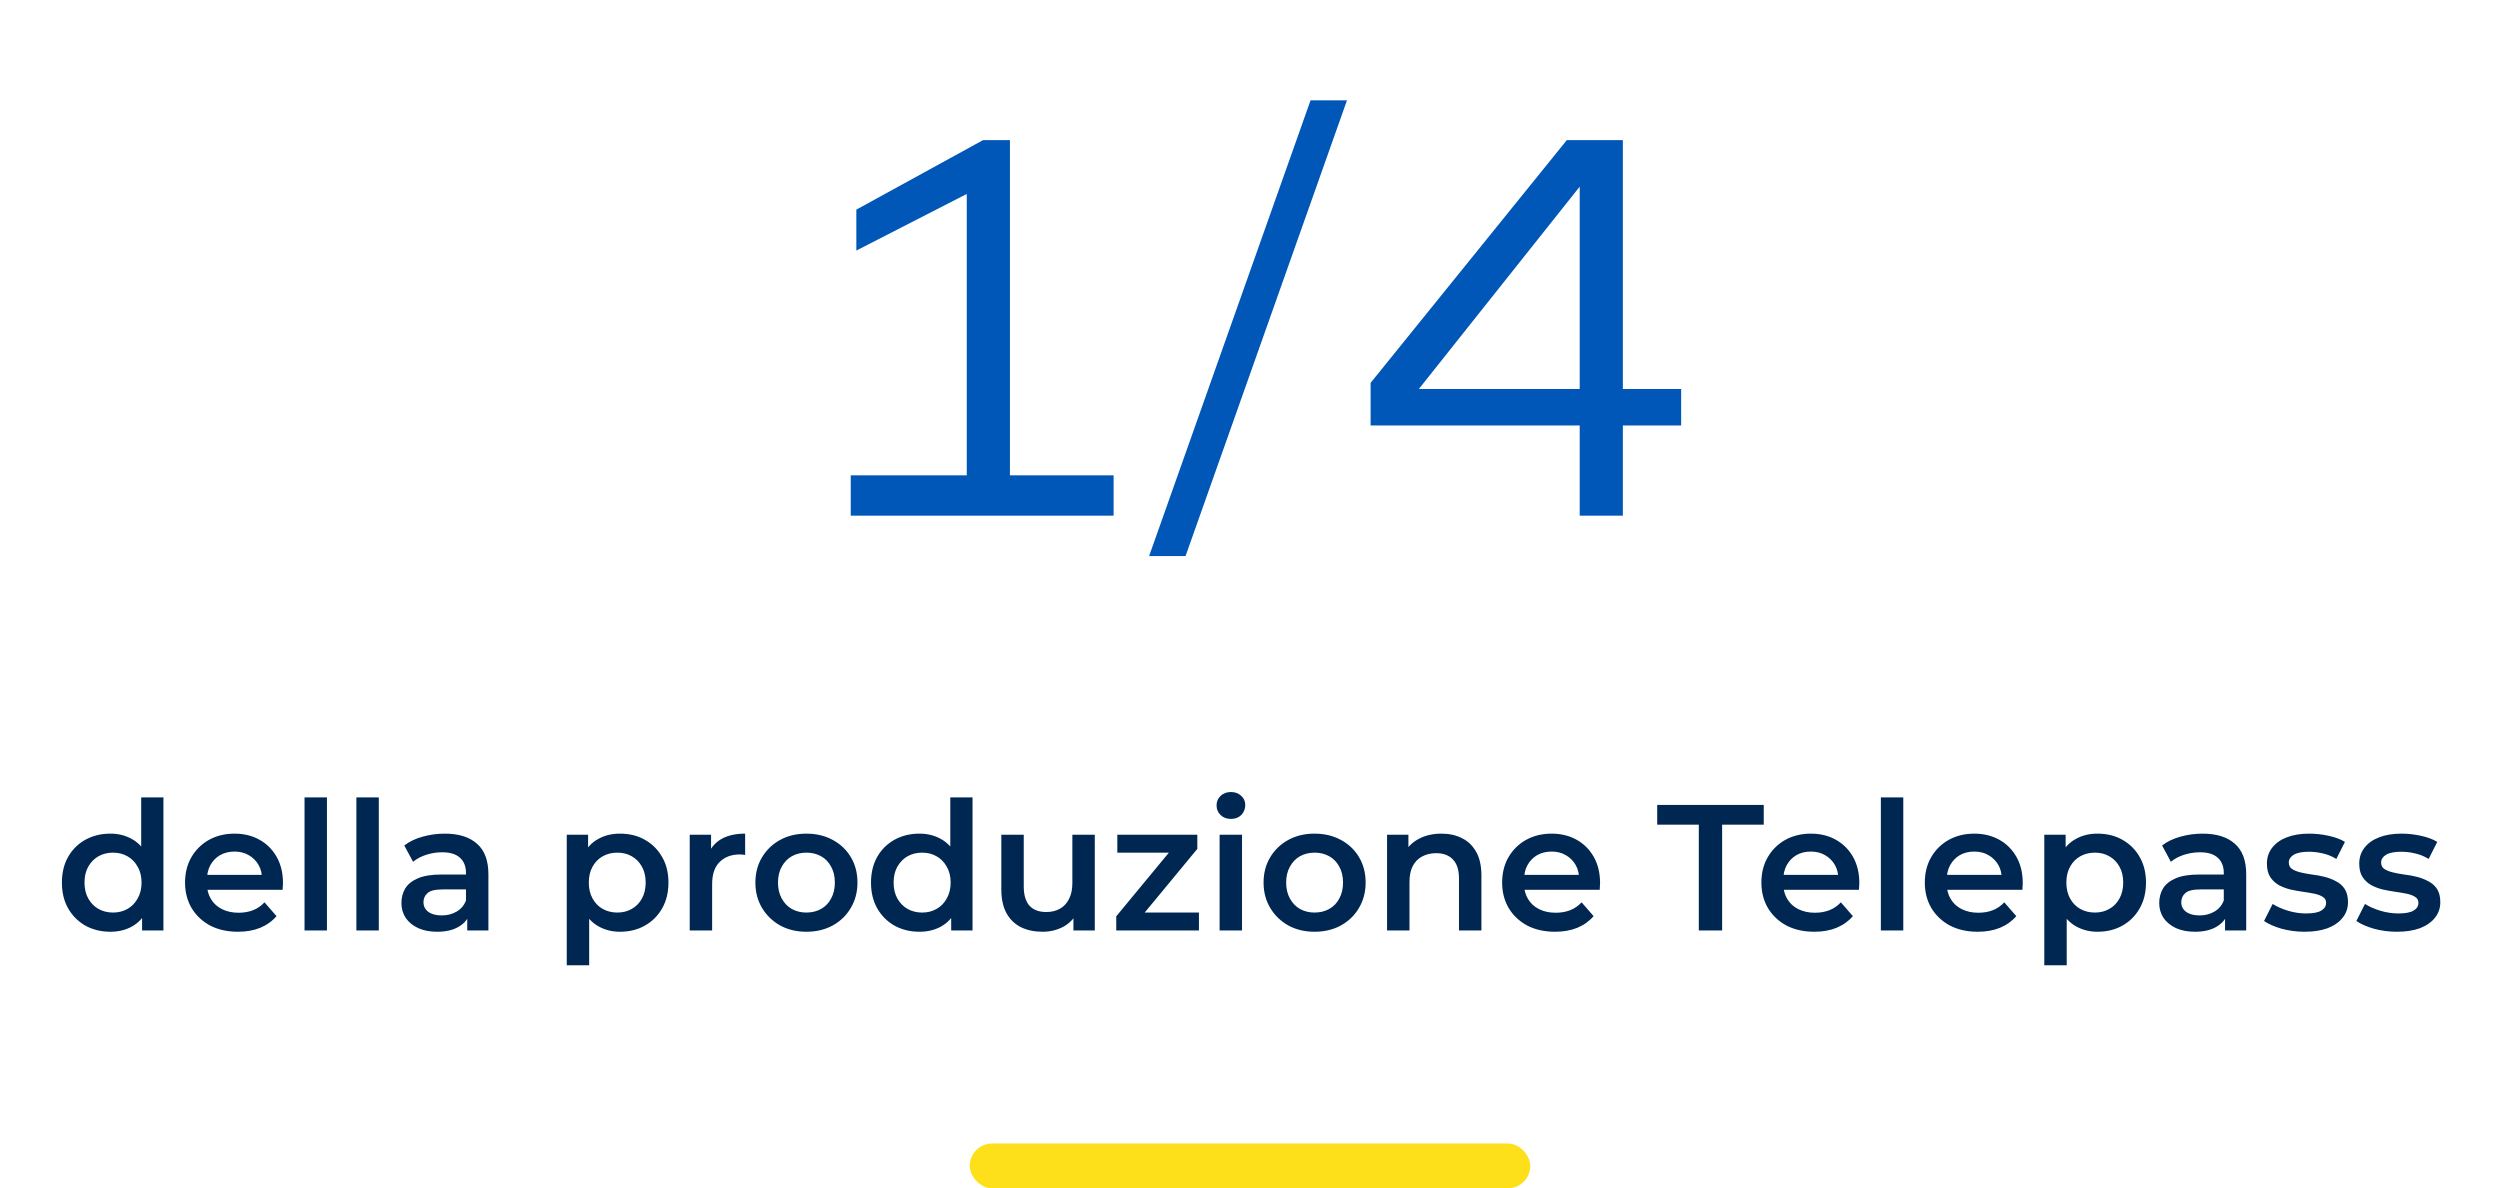
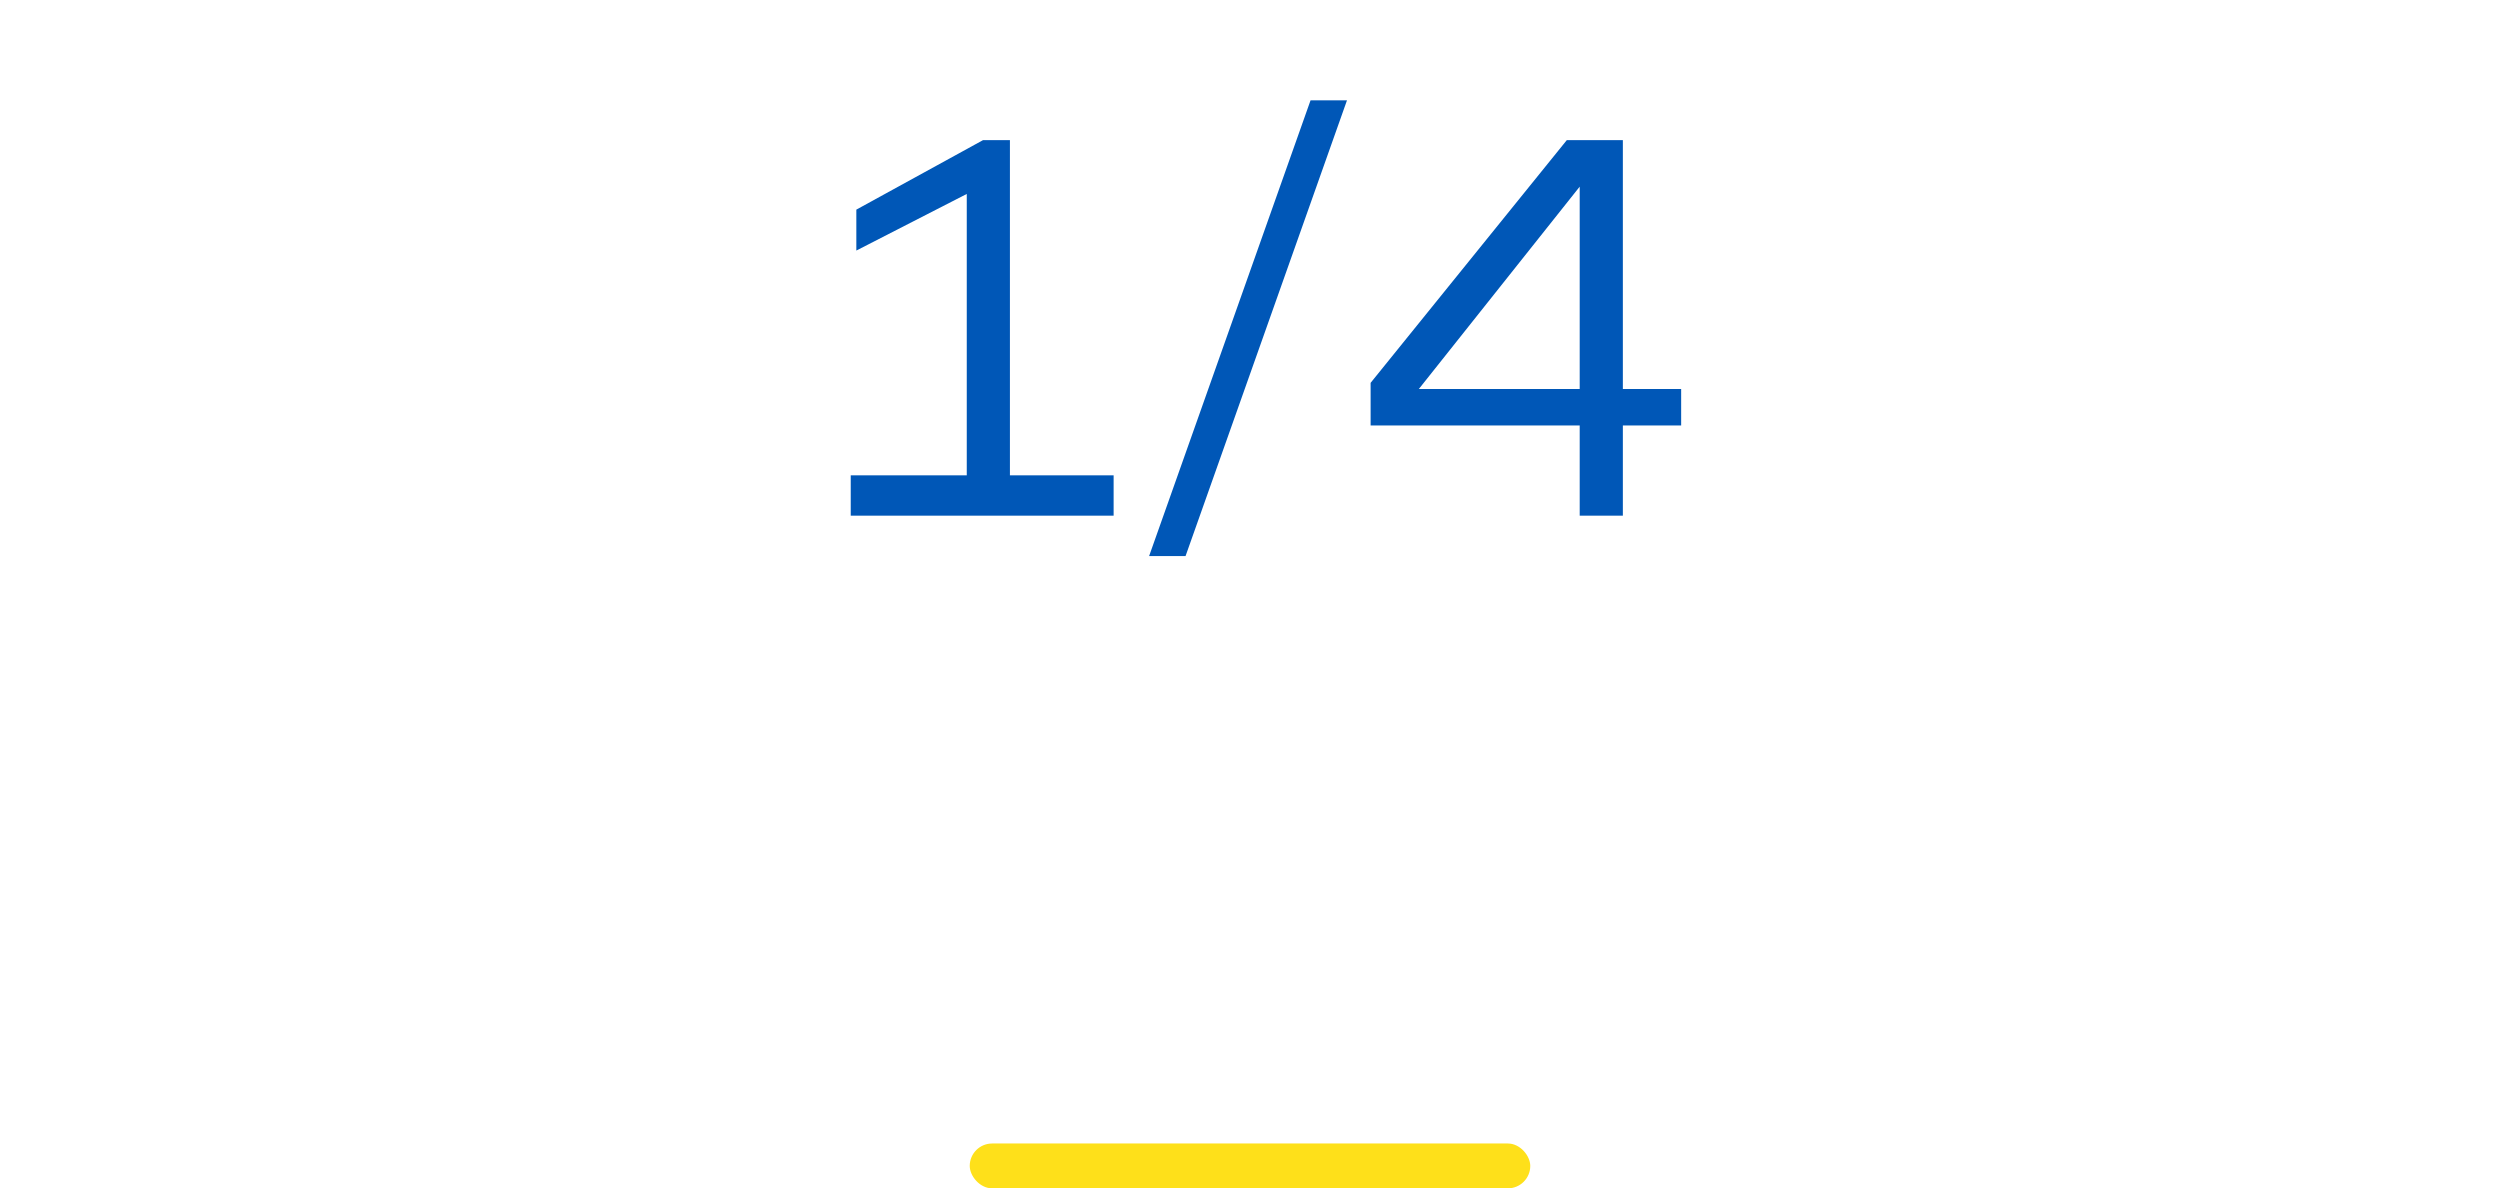
<svg xmlns="http://www.w3.org/2000/svg" width="223" height="106" viewBox="0 0 223 106" fill="none">
  <path d="M90.085 12.5V42.4H99.335V46H75.885V42.4H86.235V17.3L76.385 22.35V18.7L87.685 12.5H90.085ZM102.501 49.6L116.901 8.95H120.151L105.751 49.6H102.501ZM144.759 34.7H149.959V37.95H144.759V46H140.909V37.95H122.259V34.15L139.759 12.5H144.759V34.7ZM140.909 16.65L126.559 34.7H140.909V16.65Z" fill="#0057B7" />
-   <path d="M9.842 83.112C9.021 83.112 8.279 82.931 7.618 82.568C6.967 82.195 6.455 81.683 6.082 81.032C5.709 80.381 5.522 79.613 5.522 78.728C5.522 77.843 5.709 77.075 6.082 76.424C6.455 75.773 6.967 75.267 7.618 74.904C8.279 74.541 9.021 74.36 9.842 74.36C10.557 74.36 11.197 74.52 11.762 74.84C12.327 75.149 12.775 75.624 13.106 76.264C13.437 76.904 13.602 77.725 13.602 78.728C13.602 79.72 13.442 80.541 13.122 81.192C12.802 81.832 12.359 82.312 11.794 82.632C11.229 82.952 10.578 83.112 9.842 83.112ZM10.082 81.4C10.562 81.4 10.989 81.293 11.362 81.08C11.746 80.867 12.05 80.557 12.274 80.152C12.509 79.747 12.626 79.272 12.626 78.728C12.626 78.173 12.509 77.699 12.274 77.304C12.05 76.899 11.746 76.589 11.362 76.376C10.989 76.163 10.562 76.056 10.082 76.056C9.602 76.056 9.17 76.163 8.786 76.376C8.413 76.589 8.109 76.899 7.874 77.304C7.65 77.699 7.538 78.173 7.538 78.728C7.538 79.272 7.65 79.747 7.874 80.152C8.109 80.557 8.413 80.867 8.786 81.08C9.17 81.293 9.602 81.4 10.082 81.4ZM12.674 83V80.984L12.754 78.712L12.594 76.44V71.128H14.578V83H12.674ZM21.226 83.112C20.277 83.112 19.445 82.925 18.73 82.552C18.026 82.168 17.477 81.645 17.082 80.984C16.698 80.323 16.506 79.571 16.506 78.728C16.506 77.875 16.693 77.123 17.066 76.472C17.45 75.811 17.973 75.293 18.634 74.92C19.306 74.547 20.069 74.36 20.922 74.36C21.754 74.36 22.496 74.541 23.146 74.904C23.797 75.267 24.309 75.779 24.682 76.44C25.056 77.101 25.242 77.88 25.242 78.776C25.242 78.861 25.237 78.957 25.226 79.064C25.226 79.171 25.221 79.272 25.21 79.368H18.09V78.04H24.154L23.37 78.456C23.381 77.965 23.28 77.533 23.066 77.16C22.853 76.787 22.56 76.493 22.186 76.28C21.824 76.067 21.402 75.96 20.922 75.96C20.432 75.96 20 76.067 19.626 76.28C19.264 76.493 18.976 76.792 18.762 77.176C18.56 77.549 18.458 77.992 18.458 78.504V78.824C18.458 79.336 18.576 79.789 18.81 80.184C19.045 80.579 19.376 80.883 19.802 81.096C20.229 81.309 20.72 81.416 21.274 81.416C21.754 81.416 22.186 81.341 22.57 81.192C22.954 81.043 23.296 80.808 23.594 80.488L24.666 81.72C24.282 82.168 23.797 82.515 23.21 82.76C22.634 82.995 21.973 83.112 21.226 83.112ZM27.164 83V71.128H29.164V83H27.164ZM31.789 83V71.128H33.789V83H31.789ZM41.678 83V81.272L41.566 80.904V77.88C41.566 77.293 41.39 76.84 41.038 76.52C40.686 76.189 40.152 76.024 39.438 76.024C38.958 76.024 38.483 76.099 38.014 76.248C37.555 76.397 37.166 76.605 36.846 76.872L36.062 75.416C36.52 75.064 37.064 74.803 37.694 74.632C38.334 74.451 38.995 74.36 39.678 74.36C40.915 74.36 41.87 74.659 42.542 75.256C43.224 75.843 43.566 76.755 43.566 77.992V83H41.678ZM38.99 83.112C38.35 83.112 37.79 83.005 37.31 82.792C36.83 82.568 36.456 82.264 36.19 81.88C35.934 81.485 35.806 81.043 35.806 80.552C35.806 80.072 35.918 79.64 36.142 79.256C36.376 78.872 36.755 78.568 37.278 78.344C37.8 78.12 38.494 78.008 39.358 78.008H41.838V79.336H39.502C38.819 79.336 38.36 79.448 38.126 79.672C37.891 79.885 37.774 80.152 37.774 80.472C37.774 80.835 37.918 81.123 38.206 81.336C38.494 81.549 38.894 81.656 39.406 81.656C39.896 81.656 40.334 81.544 40.718 81.32C41.112 81.096 41.395 80.765 41.566 80.328L41.902 81.528C41.71 82.029 41.363 82.419 40.862 82.696C40.371 82.973 39.747 83.112 38.99 83.112ZM55.29 83.112C54.597 83.112 53.962 82.952 53.386 82.632C52.821 82.312 52.367 81.832 52.026 81.192C51.696 80.541 51.53 79.72 51.53 78.728C51.53 77.725 51.69 76.904 52.01 76.264C52.341 75.624 52.789 75.149 53.354 74.84C53.919 74.52 54.565 74.36 55.29 74.36C56.133 74.36 56.874 74.541 57.514 74.904C58.165 75.267 58.677 75.773 59.05 76.424C59.434 77.075 59.626 77.843 59.626 78.728C59.626 79.613 59.434 80.387 59.05 81.048C58.677 81.699 58.165 82.205 57.514 82.568C56.874 82.931 56.133 83.112 55.29 83.112ZM50.554 86.104V74.456H52.458V76.472L52.394 78.744L52.554 81.016V86.104H50.554ZM55.066 81.4C55.546 81.4 55.973 81.293 56.346 81.08C56.73 80.867 57.034 80.557 57.258 80.152C57.482 79.747 57.594 79.272 57.594 78.728C57.594 78.173 57.482 77.699 57.258 77.304C57.034 76.899 56.73 76.589 56.346 76.376C55.973 76.163 55.546 76.056 55.066 76.056C54.586 76.056 54.154 76.163 53.77 76.376C53.386 76.589 53.082 76.899 52.858 77.304C52.634 77.699 52.522 78.173 52.522 78.728C52.522 79.272 52.634 79.747 52.858 80.152C53.082 80.557 53.386 80.867 53.77 81.08C54.154 81.293 54.586 81.4 55.066 81.4ZM61.523 83V74.456H63.427V76.808L63.203 76.12C63.459 75.544 63.859 75.107 64.403 74.808C64.958 74.509 65.646 74.36 66.467 74.36V76.264C66.382 76.243 66.302 76.232 66.227 76.232C66.152 76.221 66.078 76.216 66.003 76.216C65.246 76.216 64.643 76.44 64.195 76.888C63.747 77.325 63.523 77.981 63.523 78.856V83H61.523ZM71.925 83.112C71.051 83.112 70.272 82.925 69.589 82.552C68.907 82.168 68.368 81.645 67.973 80.984C67.579 80.323 67.381 79.571 67.381 78.728C67.381 77.875 67.579 77.123 67.973 76.472C68.368 75.811 68.907 75.293 69.589 74.92C70.272 74.547 71.051 74.36 71.925 74.36C72.811 74.36 73.595 74.547 74.277 74.92C74.971 75.293 75.509 75.805 75.893 76.456C76.288 77.107 76.485 77.864 76.485 78.728C76.485 79.571 76.288 80.323 75.893 80.984C75.509 81.645 74.971 82.168 74.277 82.552C73.595 82.925 72.811 83.112 71.925 83.112ZM71.925 81.4C72.416 81.4 72.853 81.293 73.237 81.08C73.621 80.867 73.92 80.557 74.133 80.152C74.357 79.747 74.469 79.272 74.469 78.728C74.469 78.173 74.357 77.699 74.133 77.304C73.92 76.899 73.621 76.589 73.237 76.376C72.853 76.163 72.421 76.056 71.941 76.056C71.451 76.056 71.013 76.163 70.629 76.376C70.256 76.589 69.957 76.899 69.733 77.304C69.509 77.699 69.397 78.173 69.397 78.728C69.397 79.272 69.509 79.747 69.733 80.152C69.957 80.557 70.256 80.867 70.629 81.08C71.013 81.293 71.445 81.4 71.925 81.4ZM82.014 83.112C81.193 83.112 80.451 82.931 79.79 82.568C79.139 82.195 78.627 81.683 78.254 81.032C77.881 80.381 77.694 79.613 77.694 78.728C77.694 77.843 77.881 77.075 78.254 76.424C78.627 75.773 79.139 75.267 79.79 74.904C80.451 74.541 81.193 74.36 82.014 74.36C82.729 74.36 83.369 74.52 83.934 74.84C84.499 75.149 84.947 75.624 85.278 76.264C85.609 76.904 85.774 77.725 85.774 78.728C85.774 79.72 85.614 80.541 85.294 81.192C84.974 81.832 84.531 82.312 83.966 82.632C83.401 82.952 82.75 83.112 82.014 83.112ZM82.254 81.4C82.734 81.4 83.161 81.293 83.534 81.08C83.918 80.867 84.222 80.557 84.446 80.152C84.681 79.747 84.798 79.272 84.798 78.728C84.798 78.173 84.681 77.699 84.446 77.304C84.222 76.899 83.918 76.589 83.534 76.376C83.161 76.163 82.734 76.056 82.254 76.056C81.774 76.056 81.342 76.163 80.958 76.376C80.585 76.589 80.281 76.899 80.046 77.304C79.822 77.699 79.71 78.173 79.71 78.728C79.71 79.272 79.822 79.747 80.046 80.152C80.281 80.557 80.585 80.867 80.958 81.08C81.342 81.293 81.774 81.4 82.254 81.4ZM84.846 83V80.984L84.926 78.712L84.766 76.44V71.128H86.75V83H84.846ZM92.998 83.112C92.273 83.112 91.633 82.979 91.078 82.712C90.524 82.435 90.092 82.019 89.782 81.464C89.473 80.899 89.318 80.189 89.318 79.336V74.456H91.318V79.064C91.318 79.832 91.489 80.408 91.83 80.792C92.182 81.165 92.678 81.352 93.318 81.352C93.788 81.352 94.193 81.256 94.534 81.064C94.886 80.872 95.158 80.584 95.35 80.2C95.553 79.816 95.654 79.341 95.654 78.776V74.456H97.654V83H95.75V80.696L96.086 81.4C95.798 81.955 95.377 82.381 94.822 82.68C94.268 82.968 93.66 83.112 92.998 83.112ZM99.569 83V81.736L104.833 75.368L105.201 76.056H99.665V74.456H106.801V75.72L101.537 82.088L101.137 81.4H106.945V83H99.569ZM108.789 83V74.456H110.789V83H108.789ZM109.797 73.048C109.423 73.048 109.114 72.931 108.869 72.696C108.634 72.461 108.517 72.179 108.517 71.848C108.517 71.507 108.634 71.224 108.869 71C109.114 70.765 109.423 70.648 109.797 70.648C110.17 70.648 110.474 70.76 110.709 70.984C110.954 71.197 111.077 71.469 111.077 71.8C111.077 72.152 110.959 72.451 110.725 72.696C110.49 72.931 110.181 73.048 109.797 73.048ZM117.254 83.112C116.379 83.112 115.6 82.925 114.918 82.552C114.235 82.168 113.696 81.645 113.302 80.984C112.907 80.323 112.71 79.571 112.71 78.728C112.71 77.875 112.907 77.123 113.302 76.472C113.696 75.811 114.235 75.293 114.918 74.92C115.6 74.547 116.379 74.36 117.254 74.36C118.139 74.36 118.923 74.547 119.606 74.92C120.299 75.293 120.838 75.805 121.222 76.456C121.616 77.107 121.814 77.864 121.814 78.728C121.814 79.571 121.616 80.323 121.222 80.984C120.838 81.645 120.299 82.168 119.606 82.552C118.923 82.925 118.139 83.112 117.254 83.112ZM117.254 81.4C117.744 81.4 118.182 81.293 118.566 81.08C118.95 80.867 119.248 80.557 119.462 80.152C119.686 79.747 119.798 79.272 119.798 78.728C119.798 78.173 119.686 77.699 119.462 77.304C119.248 76.899 118.95 76.589 118.566 76.376C118.182 76.163 117.75 76.056 117.27 76.056C116.779 76.056 116.342 76.163 115.958 76.376C115.584 76.589 115.286 76.899 115.062 77.304C114.838 77.699 114.726 78.173 114.726 78.728C114.726 79.272 114.838 79.747 115.062 80.152C115.286 80.557 115.584 80.867 115.958 81.08C116.342 81.293 116.774 81.4 117.254 81.4ZM123.726 83V74.456H125.63V76.76L125.294 76.056C125.593 75.512 126.025 75.096 126.59 74.808C127.166 74.509 127.827 74.36 128.574 74.36C129.257 74.36 129.865 74.493 130.398 74.76C130.942 75.027 131.369 75.437 131.678 75.992C131.987 76.536 132.142 77.24 132.142 78.104V83H130.142V78.36C130.142 77.603 129.961 77.037 129.598 76.664C129.246 76.291 128.75 76.104 128.11 76.104C127.641 76.104 127.225 76.2 126.862 76.392C126.499 76.584 126.217 76.872 126.014 77.256C125.822 77.629 125.726 78.104 125.726 78.68V83H123.726ZM138.711 83.112C137.761 83.112 136.929 82.925 136.215 82.552C135.511 82.168 134.961 81.645 134.567 80.984C134.183 80.323 133.991 79.571 133.991 78.728C133.991 77.875 134.177 77.123 134.551 76.472C134.935 75.811 135.457 75.293 136.119 74.92C136.791 74.547 137.553 74.36 138.407 74.36C139.239 74.36 139.98 74.541 140.631 74.904C141.281 75.267 141.793 75.779 142.167 76.44C142.54 77.101 142.727 77.88 142.727 78.776C142.727 78.861 142.721 78.957 142.711 79.064C142.711 79.171 142.705 79.272 142.695 79.368H135.575V78.04H141.639L140.855 78.456C140.865 77.965 140.764 77.533 140.551 77.16C140.337 76.787 140.044 76.493 139.671 76.28C139.308 76.067 138.887 75.96 138.407 75.96C137.916 75.96 137.484 76.067 137.111 76.28C136.748 76.493 136.46 76.792 136.247 77.176C136.044 77.549 135.943 77.992 135.943 78.504V78.824C135.943 79.336 136.06 79.789 136.295 80.184C136.529 80.579 136.86 80.883 137.287 81.096C137.713 81.309 138.204 81.416 138.759 81.416C139.239 81.416 139.671 81.341 140.055 81.192C140.439 81.043 140.78 80.808 141.079 80.488L142.151 81.72C141.767 82.168 141.281 82.515 140.695 82.76C140.119 82.995 139.457 83.112 138.711 83.112ZM151.534 83V73.56H147.822V71.8H157.326V73.56H153.614V83H151.534ZM161.836 83.112C160.886 83.112 160.054 82.925 159.34 82.552C158.636 82.168 158.086 81.645 157.692 80.984C157.308 80.323 157.116 79.571 157.116 78.728C157.116 77.875 157.302 77.123 157.676 76.472C158.06 75.811 158.582 75.293 159.244 74.92C159.916 74.547 160.678 74.36 161.532 74.36C162.364 74.36 163.105 74.541 163.756 74.904C164.406 75.267 164.918 75.779 165.292 76.44C165.665 77.101 165.852 77.88 165.852 78.776C165.852 78.861 165.846 78.957 165.836 79.064C165.836 79.171 165.83 79.272 165.82 79.368H158.7V78.04H164.764L163.98 78.456C163.99 77.965 163.889 77.533 163.676 77.16C163.462 76.787 163.169 76.493 162.796 76.28C162.433 76.067 162.012 75.96 161.532 75.96C161.041 75.96 160.609 76.067 160.236 76.28C159.873 76.493 159.585 76.792 159.372 77.176C159.169 77.549 159.068 77.992 159.068 78.504V78.824C159.068 79.336 159.185 79.789 159.42 80.184C159.654 80.579 159.985 80.883 160.412 81.096C160.838 81.309 161.329 81.416 161.884 81.416C162.364 81.416 162.796 81.341 163.18 81.192C163.564 81.043 163.905 80.808 164.204 80.488L165.276 81.72C164.892 82.168 164.406 82.515 163.82 82.76C163.244 82.995 162.582 83.112 161.836 83.112ZM167.773 83V71.128H169.773V83H167.773ZM176.414 83.112C175.465 83.112 174.633 82.925 173.918 82.552C173.214 82.168 172.665 81.645 172.27 80.984C171.886 80.323 171.694 79.571 171.694 78.728C171.694 77.875 171.881 77.123 172.254 76.472C172.638 75.811 173.161 75.293 173.822 74.92C174.494 74.547 175.257 74.36 176.11 74.36C176.942 74.36 177.683 74.541 178.334 74.904C178.985 75.267 179.497 75.779 179.87 76.44C180.243 77.101 180.43 77.88 180.43 78.776C180.43 78.861 180.425 78.957 180.414 79.064C180.414 79.171 180.409 79.272 180.398 79.368H173.278V78.04H179.342L178.558 78.456C178.569 77.965 178.467 77.533 178.254 77.16C178.041 76.787 177.747 76.493 177.374 76.28C177.011 76.067 176.59 75.96 176.11 75.96C175.619 75.96 175.187 76.067 174.814 76.28C174.451 76.493 174.163 76.792 173.95 77.176C173.747 77.549 173.646 77.992 173.646 78.504V78.824C173.646 79.336 173.763 79.789 173.998 80.184C174.233 80.579 174.563 80.883 174.99 81.096C175.417 81.309 175.907 81.416 176.462 81.416C176.942 81.416 177.374 81.341 177.758 81.192C178.142 81.043 178.483 80.808 178.782 80.488L179.854 81.72C179.47 82.168 178.985 82.515 178.398 82.76C177.822 82.995 177.161 83.112 176.414 83.112ZM187.087 83.112C186.394 83.112 185.759 82.952 185.183 82.632C184.618 82.312 184.164 81.832 183.823 81.192C183.492 80.541 183.327 79.72 183.327 78.728C183.327 77.725 183.487 76.904 183.807 76.264C184.138 75.624 184.586 75.149 185.151 74.84C185.716 74.52 186.362 74.36 187.087 74.36C187.93 74.36 188.671 74.541 189.311 74.904C189.962 75.267 190.474 75.773 190.847 76.424C191.231 77.075 191.423 77.843 191.423 78.728C191.423 79.613 191.231 80.387 190.847 81.048C190.474 81.699 189.962 82.205 189.311 82.568C188.671 82.931 187.93 83.112 187.087 83.112ZM182.351 86.104V74.456H184.255V76.472L184.191 78.744L184.351 81.016V86.104H182.351ZM186.863 81.4C187.343 81.4 187.77 81.293 188.143 81.08C188.527 80.867 188.831 80.557 189.055 80.152C189.279 79.747 189.391 79.272 189.391 78.728C189.391 78.173 189.279 77.699 189.055 77.304C188.831 76.899 188.527 76.589 188.143 76.376C187.77 76.163 187.343 76.056 186.863 76.056C186.383 76.056 185.951 76.163 185.567 76.376C185.183 76.589 184.879 76.899 184.655 77.304C184.431 77.699 184.319 78.173 184.319 78.728C184.319 79.272 184.431 79.747 184.655 80.152C184.879 80.557 185.183 80.867 185.567 81.08C185.951 81.293 186.383 81.4 186.863 81.4ZM198.474 83V81.272L198.362 80.904V77.88C198.362 77.293 198.186 76.84 197.834 76.52C197.482 76.189 196.949 76.024 196.234 76.024C195.754 76.024 195.28 76.099 194.81 76.248C194.352 76.397 193.962 76.605 193.642 76.872L192.858 75.416C193.317 75.064 193.861 74.803 194.49 74.632C195.13 74.451 195.792 74.36 196.474 74.36C197.712 74.36 198.666 74.659 199.338 75.256C200.021 75.843 200.362 76.755 200.362 77.992V83H198.474ZM195.786 83.112C195.146 83.112 194.586 83.005 194.106 82.792C193.626 82.568 193.253 82.264 192.986 81.88C192.73 81.485 192.602 81.043 192.602 80.552C192.602 80.072 192.714 79.64 192.938 79.256C193.173 78.872 193.552 78.568 194.074 78.344C194.597 78.12 195.29 78.008 196.154 78.008H198.634V79.336H196.298C195.616 79.336 195.157 79.448 194.922 79.672C194.688 79.885 194.57 80.152 194.57 80.472C194.57 80.835 194.714 81.123 195.002 81.336C195.29 81.549 195.69 81.656 196.202 81.656C196.693 81.656 197.13 81.544 197.514 81.32C197.909 81.096 198.192 80.765 198.362 80.328L198.698 81.528C198.506 82.029 198.16 82.419 197.658 82.696C197.168 82.973 196.544 83.112 195.786 83.112ZM205.569 83.112C204.855 83.112 204.167 83.021 203.505 82.84C202.855 82.648 202.337 82.419 201.953 82.152L202.721 80.632C203.105 80.877 203.564 81.08 204.097 81.24C204.631 81.4 205.164 81.48 205.697 81.48C206.327 81.48 206.78 81.395 207.057 81.224C207.345 81.053 207.489 80.824 207.489 80.536C207.489 80.301 207.393 80.125 207.201 80.008C207.009 79.88 206.759 79.784 206.449 79.72C206.14 79.656 205.793 79.597 205.409 79.544C205.036 79.491 204.657 79.421 204.273 79.336C203.9 79.24 203.559 79.107 203.249 78.936C202.94 78.755 202.689 78.515 202.497 78.216C202.305 77.917 202.209 77.523 202.209 77.032C202.209 76.488 202.364 76.019 202.673 75.624C202.983 75.219 203.415 74.909 203.969 74.696C204.535 74.472 205.201 74.36 205.969 74.36C206.545 74.36 207.127 74.424 207.713 74.552C208.3 74.68 208.785 74.861 209.169 75.096L208.401 76.616C207.996 76.371 207.585 76.205 207.169 76.12C206.764 76.024 206.359 75.976 205.953 75.976C205.345 75.976 204.892 76.067 204.593 76.248C204.305 76.429 204.161 76.659 204.161 76.936C204.161 77.192 204.257 77.384 204.449 77.512C204.641 77.64 204.892 77.741 205.201 77.816C205.511 77.891 205.852 77.955 206.225 78.008C206.609 78.051 206.988 78.12 207.361 78.216C207.735 78.312 208.076 78.445 208.385 78.616C208.705 78.776 208.961 79.005 209.153 79.304C209.345 79.603 209.441 79.992 209.441 80.472C209.441 81.005 209.281 81.469 208.961 81.864C208.652 82.259 208.209 82.568 207.633 82.792C207.057 83.005 206.369 83.112 205.569 83.112ZM213.804 83.112C213.089 83.112 212.401 83.021 211.74 82.84C211.089 82.648 210.572 82.419 210.188 82.152L210.956 80.632C211.34 80.877 211.798 81.08 212.332 81.24C212.865 81.4 213.398 81.48 213.932 81.48C214.561 81.48 215.014 81.395 215.292 81.224C215.58 81.053 215.724 80.824 215.724 80.536C215.724 80.301 215.628 80.125 215.436 80.008C215.244 79.88 214.993 79.784 214.684 79.72C214.374 79.656 214.028 79.597 213.644 79.544C213.27 79.491 212.892 79.421 212.508 79.336C212.134 79.24 211.793 79.107 211.484 78.936C211.174 78.755 210.924 78.515 210.732 78.216C210.54 77.917 210.444 77.523 210.444 77.032C210.444 76.488 210.598 76.019 210.908 75.624C211.217 75.219 211.649 74.909 212.204 74.696C212.769 74.472 213.436 74.36 214.204 74.36C214.78 74.36 215.361 74.424 215.948 74.552C216.534 74.68 217.02 74.861 217.404 75.096L216.636 76.616C216.23 76.371 215.82 76.205 215.404 76.12C214.998 76.024 214.593 75.976 214.188 75.976C213.58 75.976 213.126 76.067 212.828 76.248C212.54 76.429 212.396 76.659 212.396 76.936C212.396 77.192 212.492 77.384 212.684 77.512C212.876 77.64 213.126 77.741 213.436 77.816C213.745 77.891 214.086 77.955 214.46 78.008C214.844 78.051 215.222 78.12 215.596 78.216C215.969 78.312 216.31 78.445 216.62 78.616C216.94 78.776 217.196 79.005 217.388 79.304C217.58 79.603 217.676 79.992 217.676 80.472C217.676 81.005 217.516 81.469 217.196 81.864C216.886 82.259 216.444 82.568 215.868 82.792C215.292 83.005 214.604 83.112 213.804 83.112Z" fill="#002752" />
  <rect x="86.5" y="102" width="50" height="4" rx="2" fill="#FEE01A" />
</svg>